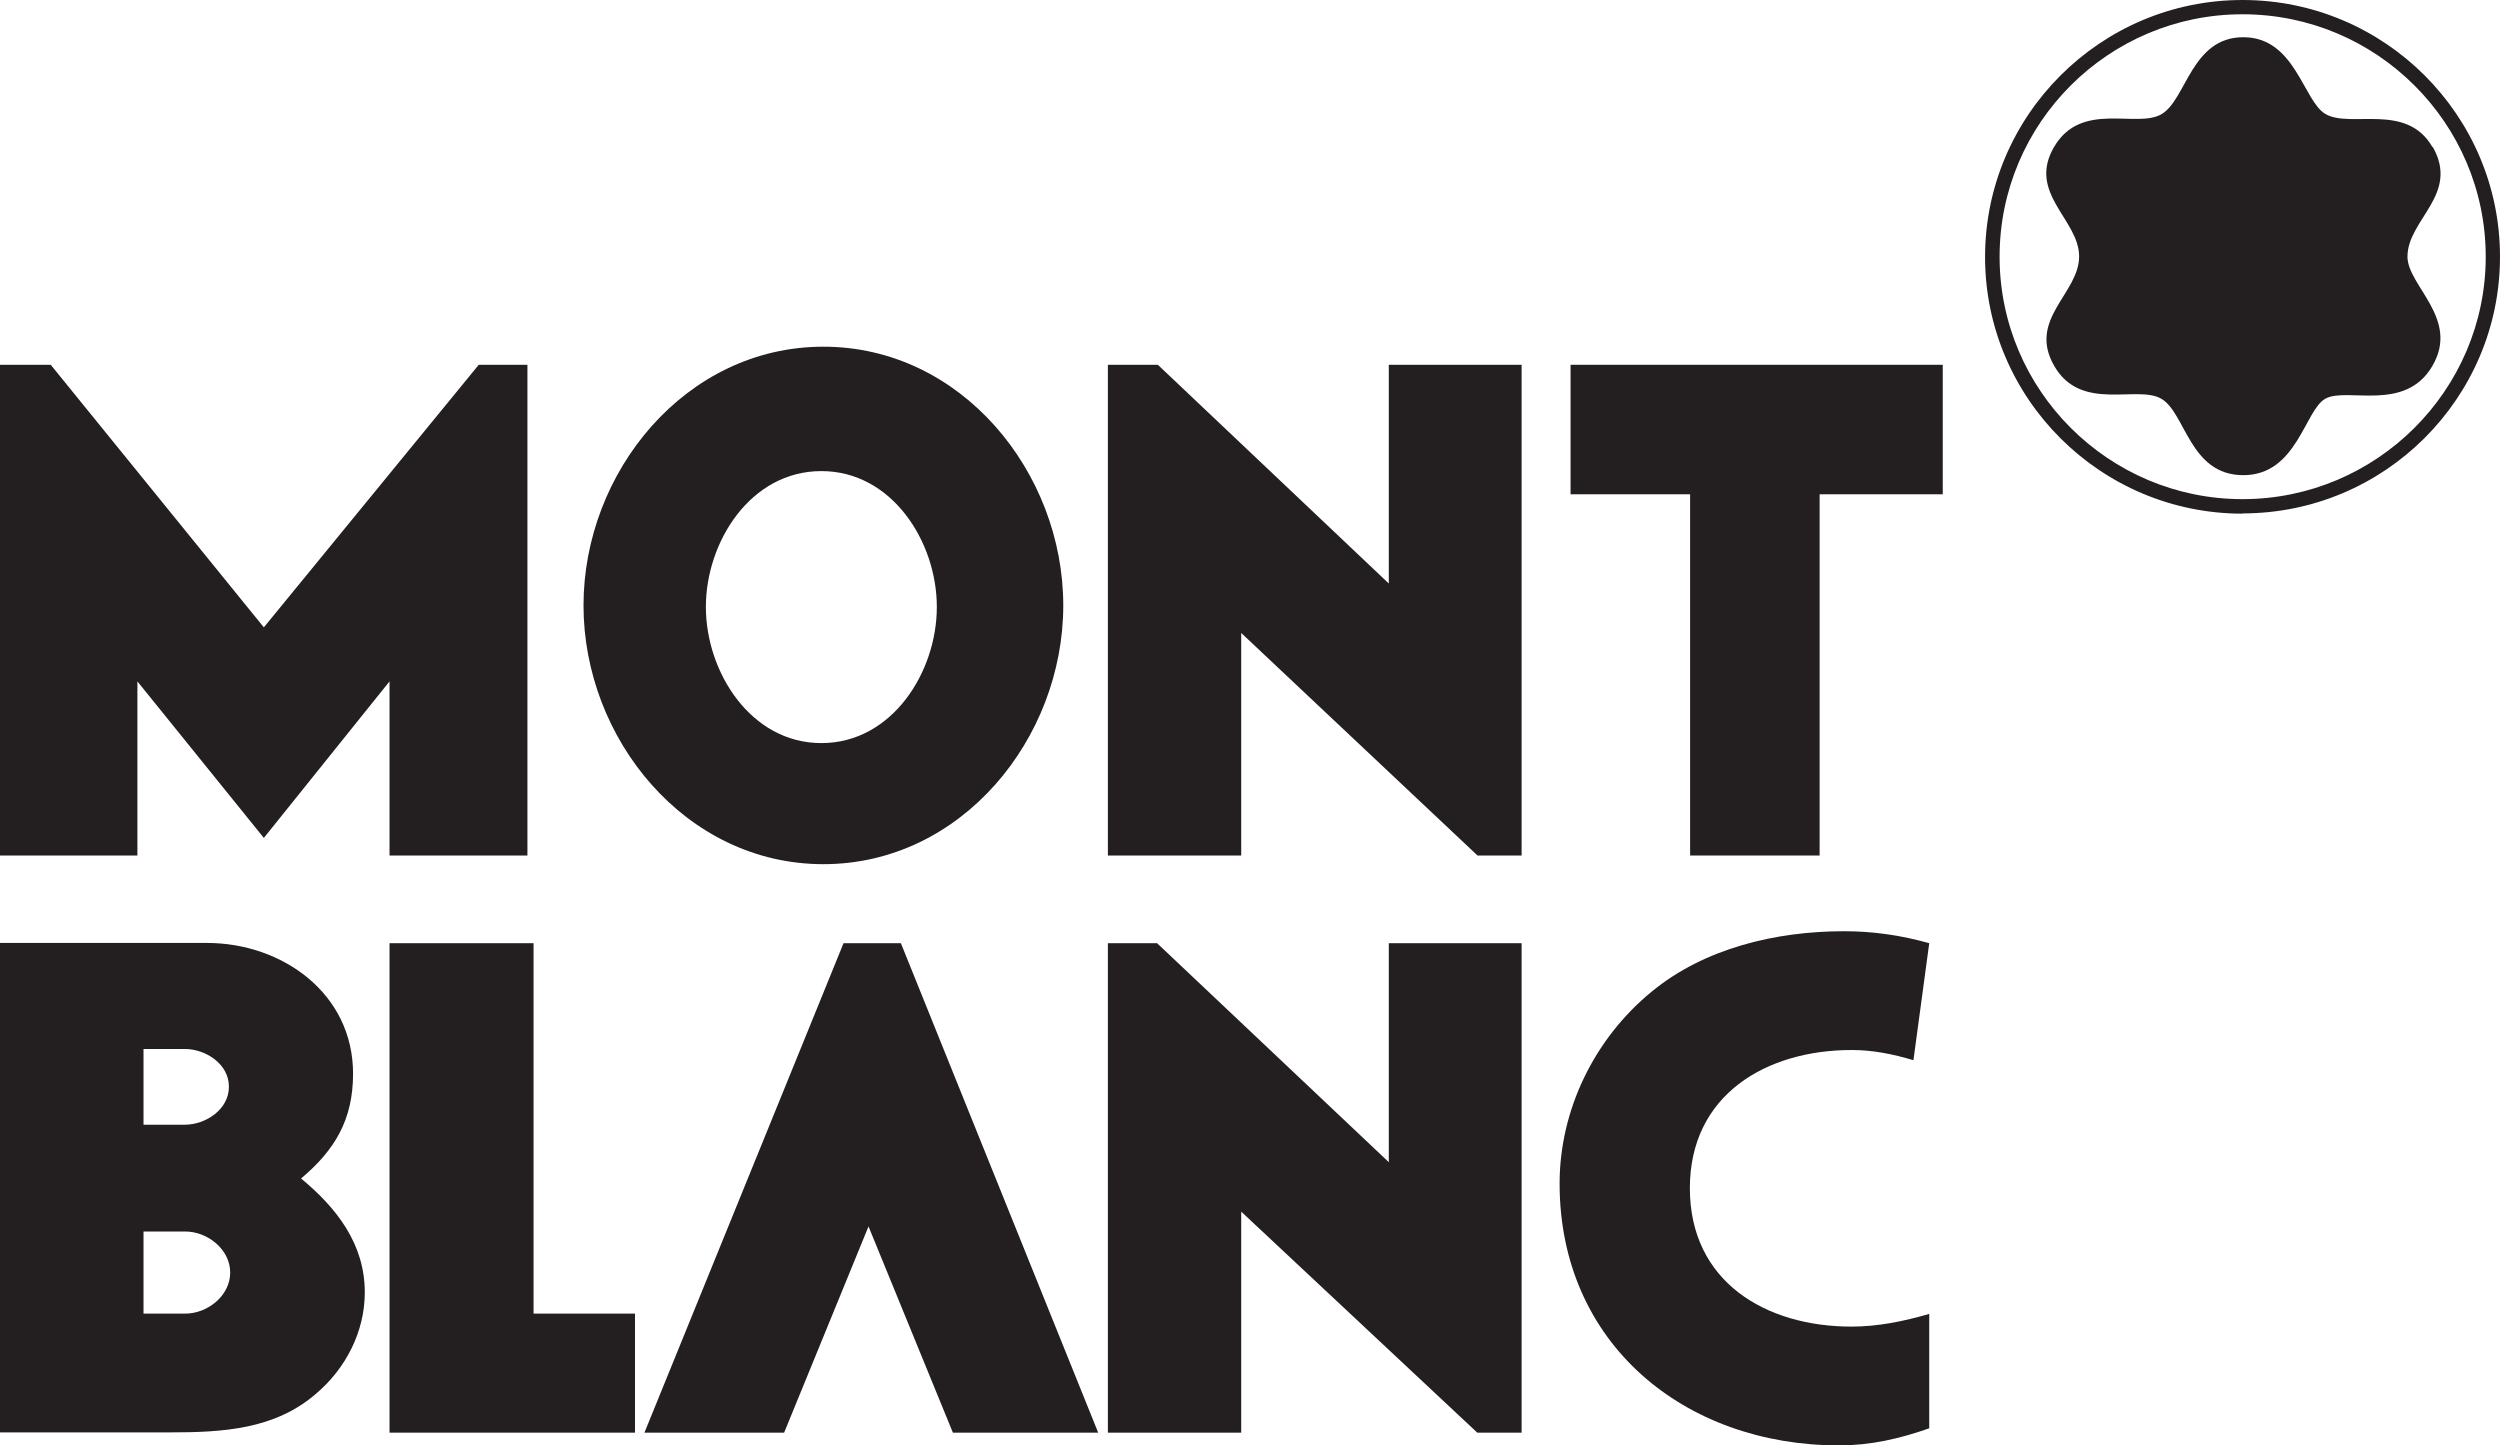
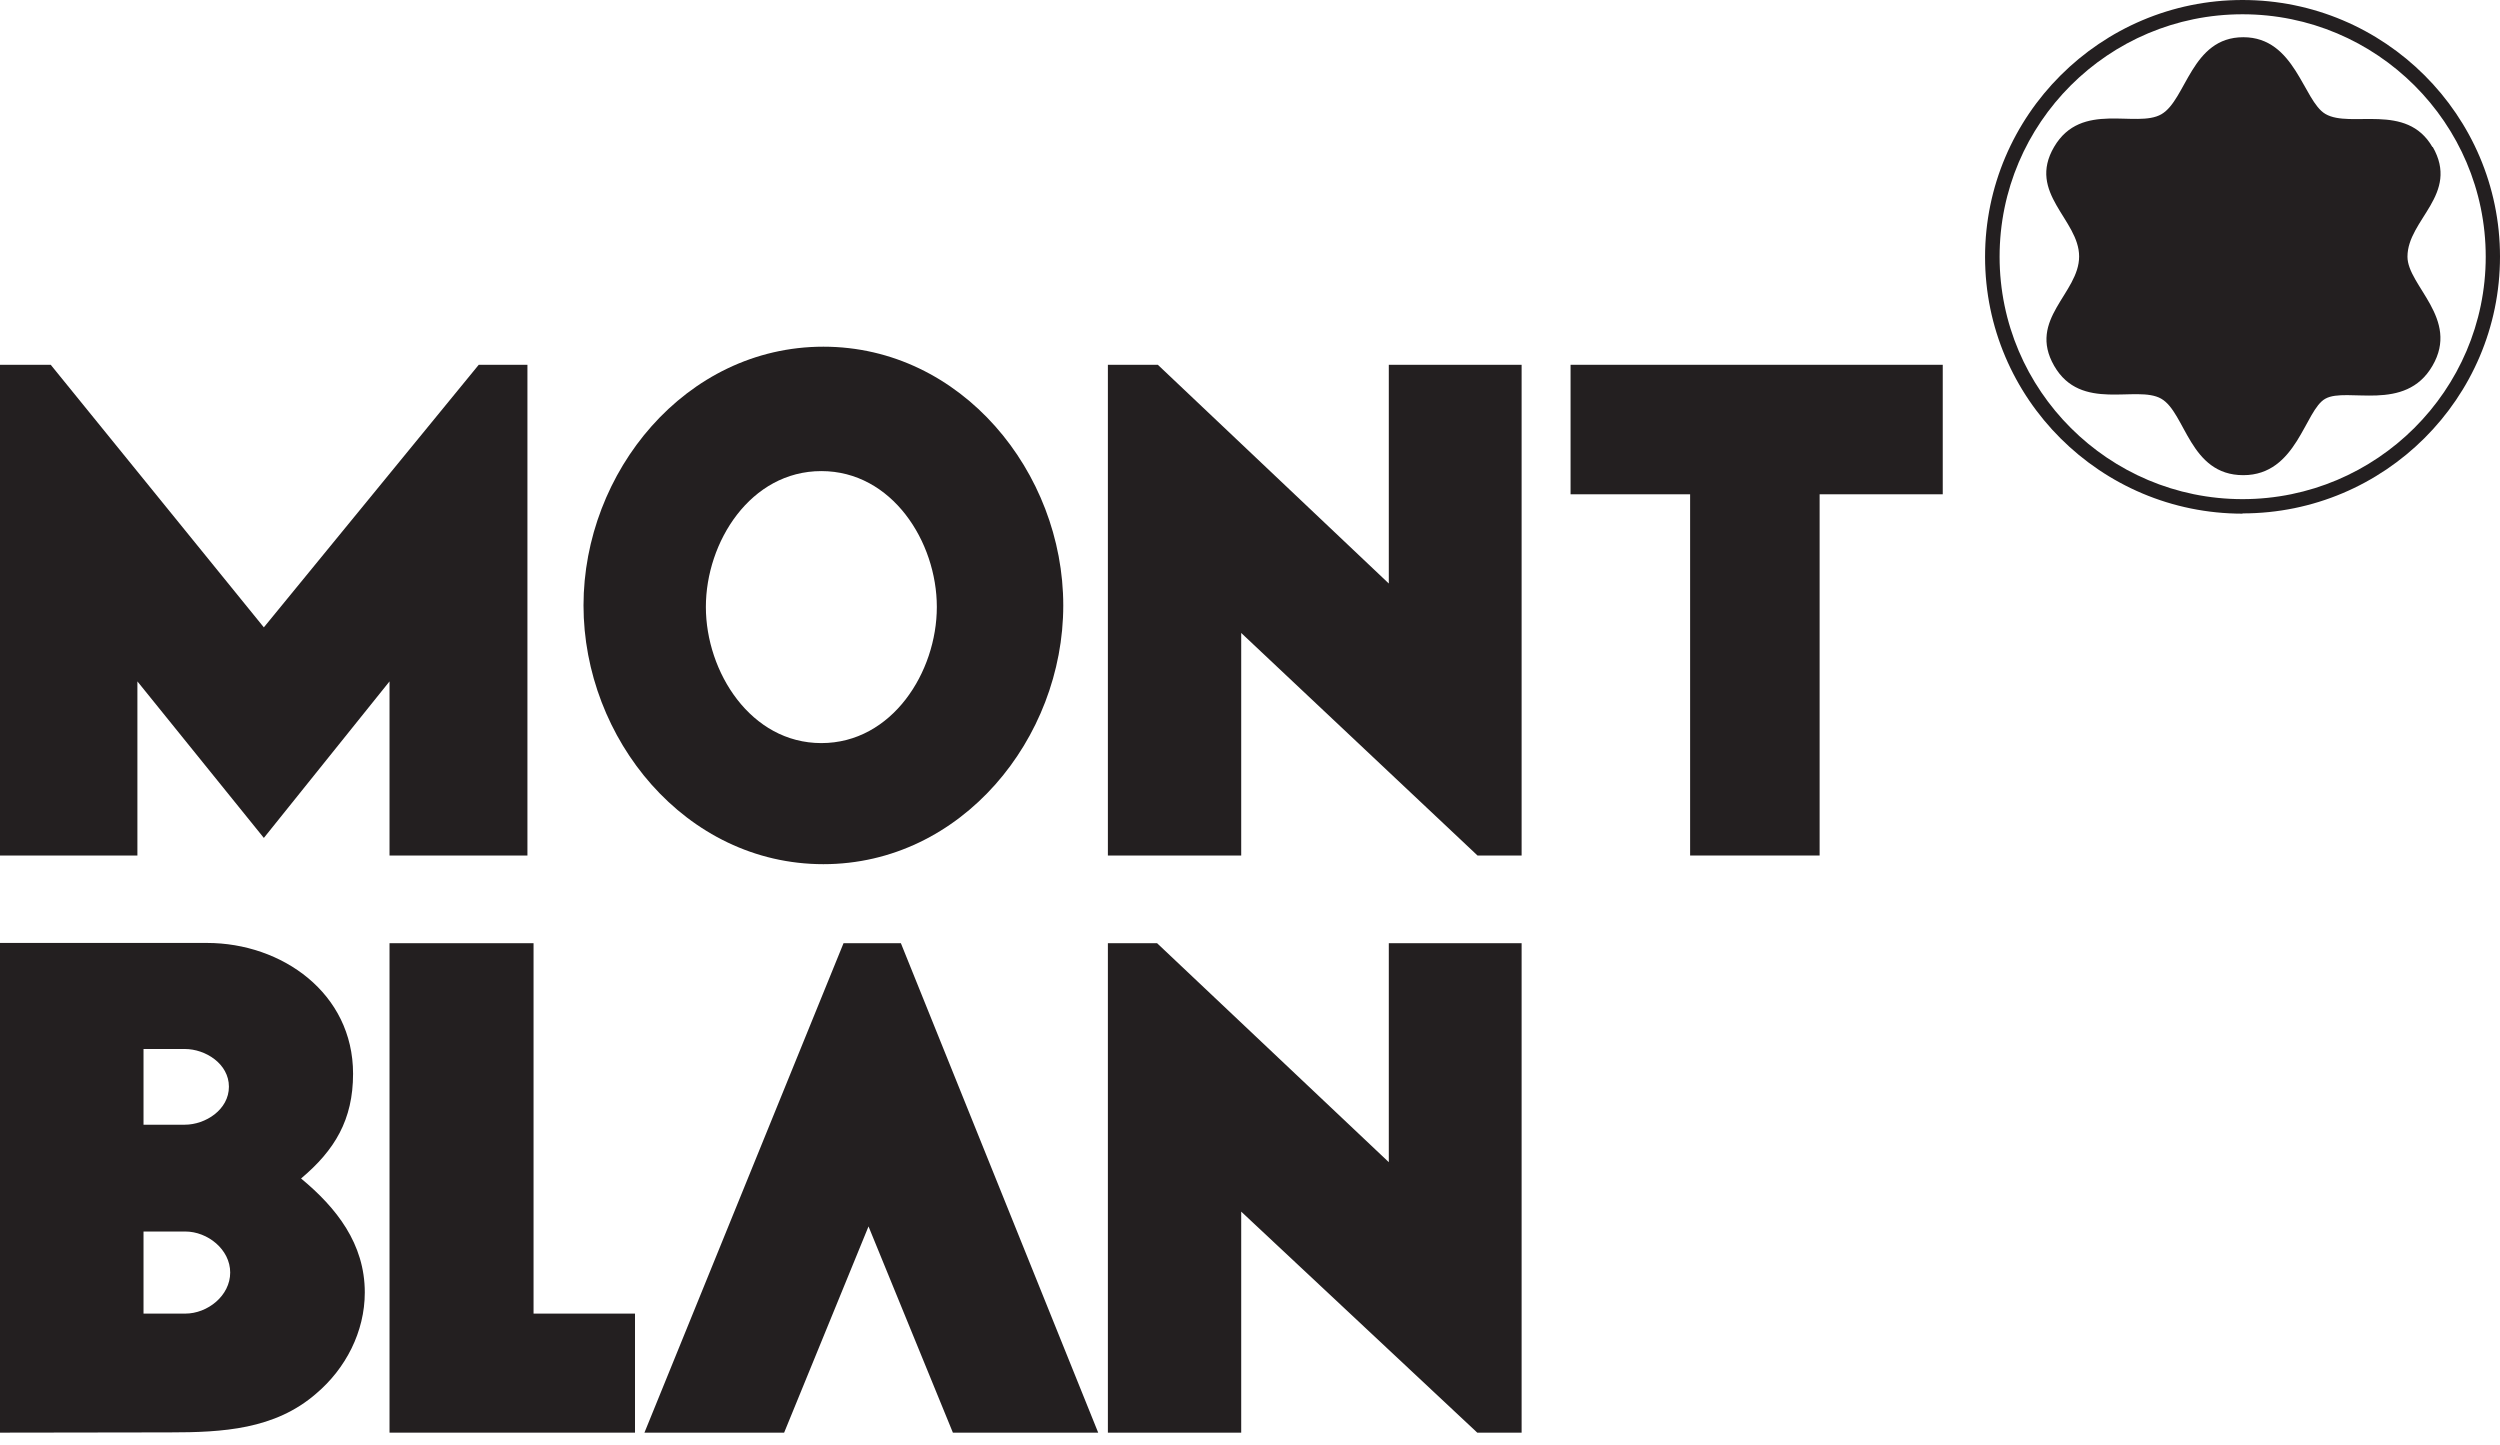
<svg xmlns="http://www.w3.org/2000/svg" id="Layer_2" data-name="Layer 2" viewBox="0 0 98.07 56.69">
  <defs>
    <style> .cls-1, .cls-2 { fill: #231f20; } .cls-2 { fill-rule: evenodd; } </style>
  </defs>
  <g id="Layer_1-2" data-name="Layer 1">
    <g>
      <polygon class="cls-2" points="15.28 56.2 15.28 37 20.93 37 20.93 51.53 24.91 51.53 24.91 56.2 15.28 56.2 15.28 56.2 15.28 56.2" />
      <polygon class="cls-2" points="25.28 56.2 33.09 37 35.34 37 43.08 56.2 37.38 56.2 34.07 48.11 30.76 56.2 25.28 56.2 25.28 56.2 25.28 56.2" />
      <polygon class="cls-2" points="43.46 56.2 43.46 37 45.39 37 54.48 45.59 54.48 37 59.69 37 59.69 56.2 57.95 56.2 48.69 47.53 48.69 56.2 43.46 56.2 43.46 56.2 43.46 56.2" />
-       <path class="cls-2" d="M75.68,51.53v4.5c-1.17.41-2.3.67-3.54.67-6.07,0-10.96-4-10.96-10.27,0-2.89,1.36-5.68,3.6-7.52,2.08-1.72,4.9-2.38,7.56-2.38,1.14,0,2.24.16,3.34.47l-.62,4.59c-.8-.24-1.59-.4-2.42-.4-3.35,0-6.35,1.75-6.35,5.42s2.97,5.43,6.34,5.43c1.05,0,2.05-.21,3.06-.5h0Z" />
      <polygon class="cls-2" points="0 33.56 0 14.31 1.99 14.31 10.35 24.61 18.78 14.31 20.69 14.31 20.69 33.56 15.28 33.56 15.28 26.73 10.35 32.87 5.39 26.73 5.39 33.56 0 33.56 0 33.56 0 33.56" />
      <polygon class="cls-2" points="43.46 33.56 43.46 14.31 45.42 14.31 54.48 22.89 54.48 14.31 59.69 14.31 59.69 33.56 57.96 33.56 48.69 24.83 48.69 33.56 43.46 33.56 43.46 33.56 43.46 33.56" />
      <polygon class="cls-2" points="66.3 33.56 66.3 19.39 61.61 19.39 61.61 14.31 76.21 14.31 76.21 19.39 71.38 19.39 71.38 33.56 66.3 33.56 66.3 33.56 66.3 33.56" />
-       <path class="cls-2" d="M5.63,48.3v3.23h1.64c.87,0,1.76-.7,1.76-1.61s-.89-1.61-1.76-1.61h-1.64ZM5.63,41.15v2.97h1.62c.81,0,1.73-.59,1.73-1.49s-.92-1.48-1.73-1.48h-1.62ZM0,56.2v-19.21h8.12c2.94,0,5.73,1.97,5.73,5.13,0,1.81-.72,3-2.04,4.11,1.39,1.15,2.5,2.56,2.5,4.47,0,1.54-.75,2.99-1.91,3.97-1.62,1.41-3.68,1.52-5.74,1.52H0Z" />
+       <path class="cls-2" d="M5.63,48.3v3.23h1.64c.87,0,1.76-.7,1.76-1.61s-.89-1.61-1.76-1.61h-1.64ZM5.63,41.15v2.97h1.62c.81,0,1.73-.59,1.73-1.49s-.92-1.48-1.73-1.48h-1.62ZM0,56.2v-19.21h8.12c2.94,0,5.73,1.97,5.73,5.13,0,1.81-.72,3-2.04,4.11,1.39,1.15,2.5,2.56,2.5,4.47,0,1.54-.75,2.99-1.91,3.97-1.62,1.41-3.68,1.52-5.74,1.52Z" />
      <path class="cls-2" d="M32.22,18.48c-2.78,0-4.53,2.78-4.53,5.33s1.76,5.34,4.53,5.34,4.53-2.78,4.53-5.34-1.76-5.33-4.53-5.33h0ZM32.3,13.6c5.42,0,9.41,4.93,9.41,10.15s-3.99,10.15-9.41,10.15-9.41-4.93-9.41-10.15,3.99-10.15,9.41-10.15h0Z" />
      <path class="cls-1" d="M87.97,20.15c-5.57,0-10.1-4.52-10.1-10.07S82.4,0,87.97,0s10.1,4.52,10.1,10.07-4.53,10.07-10.1,10.07ZM87.97.56c-5.26,0-9.53,4.27-9.53,9.51s4.28,9.51,9.53,9.51,9.54-4.27,9.54-9.51S93.23.56,87.97.56Z" />
      <path class="cls-2" d="M95.42,5.77c-1.02-1.77-3.21-.72-4.2-1.3-.87-.51-1.18-3.01-3.22-3.01s-2.23,2.45-3.21,3.02c-.98.57-3.14-.54-4.21,1.28-1.07,1.82.98,2.85.98,4.3s-2.03,2.46-.98,4.29c1.05,1.83,3.24.74,4.2,1.29.96.55,1.11,3,3.22,3s2.41-2.56,3.22-3c.84-.47,3.13.56,4.2-1.29,1.08-1.85-.98-3.14-.98-4.28,0-1.46,2.06-2.44.99-4.31h0Z" />
    </g>
  </g>
</svg>